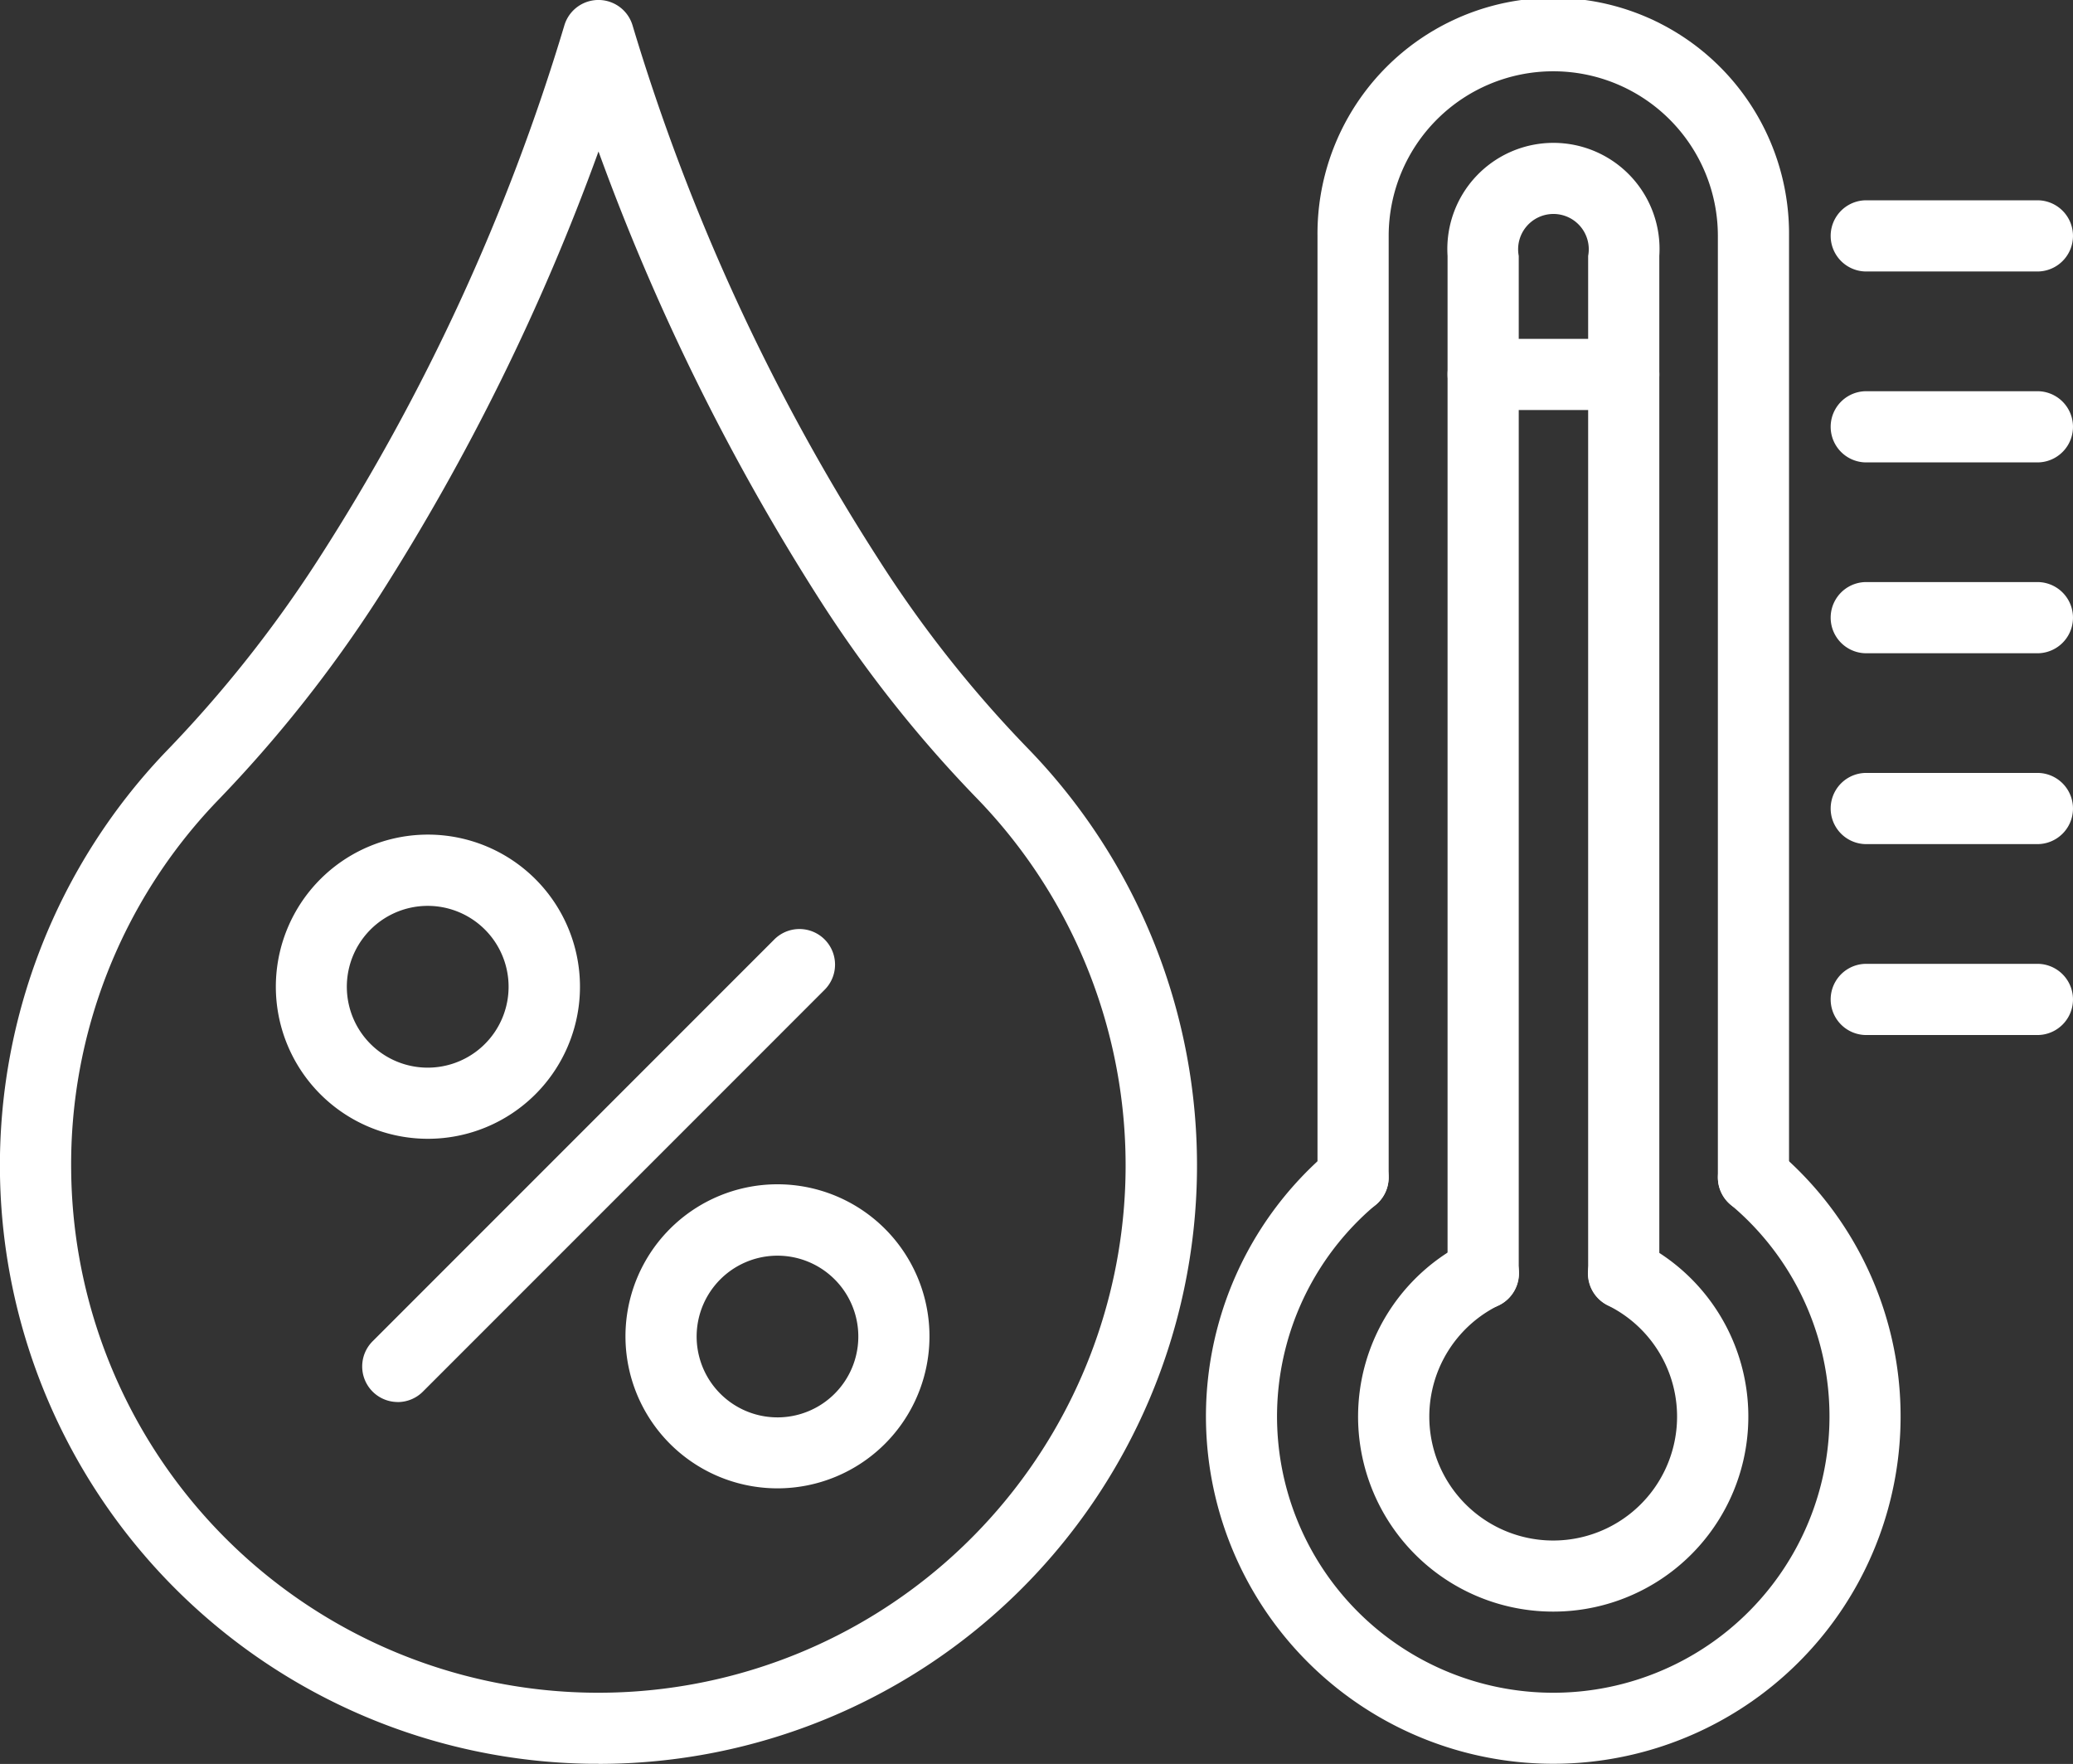
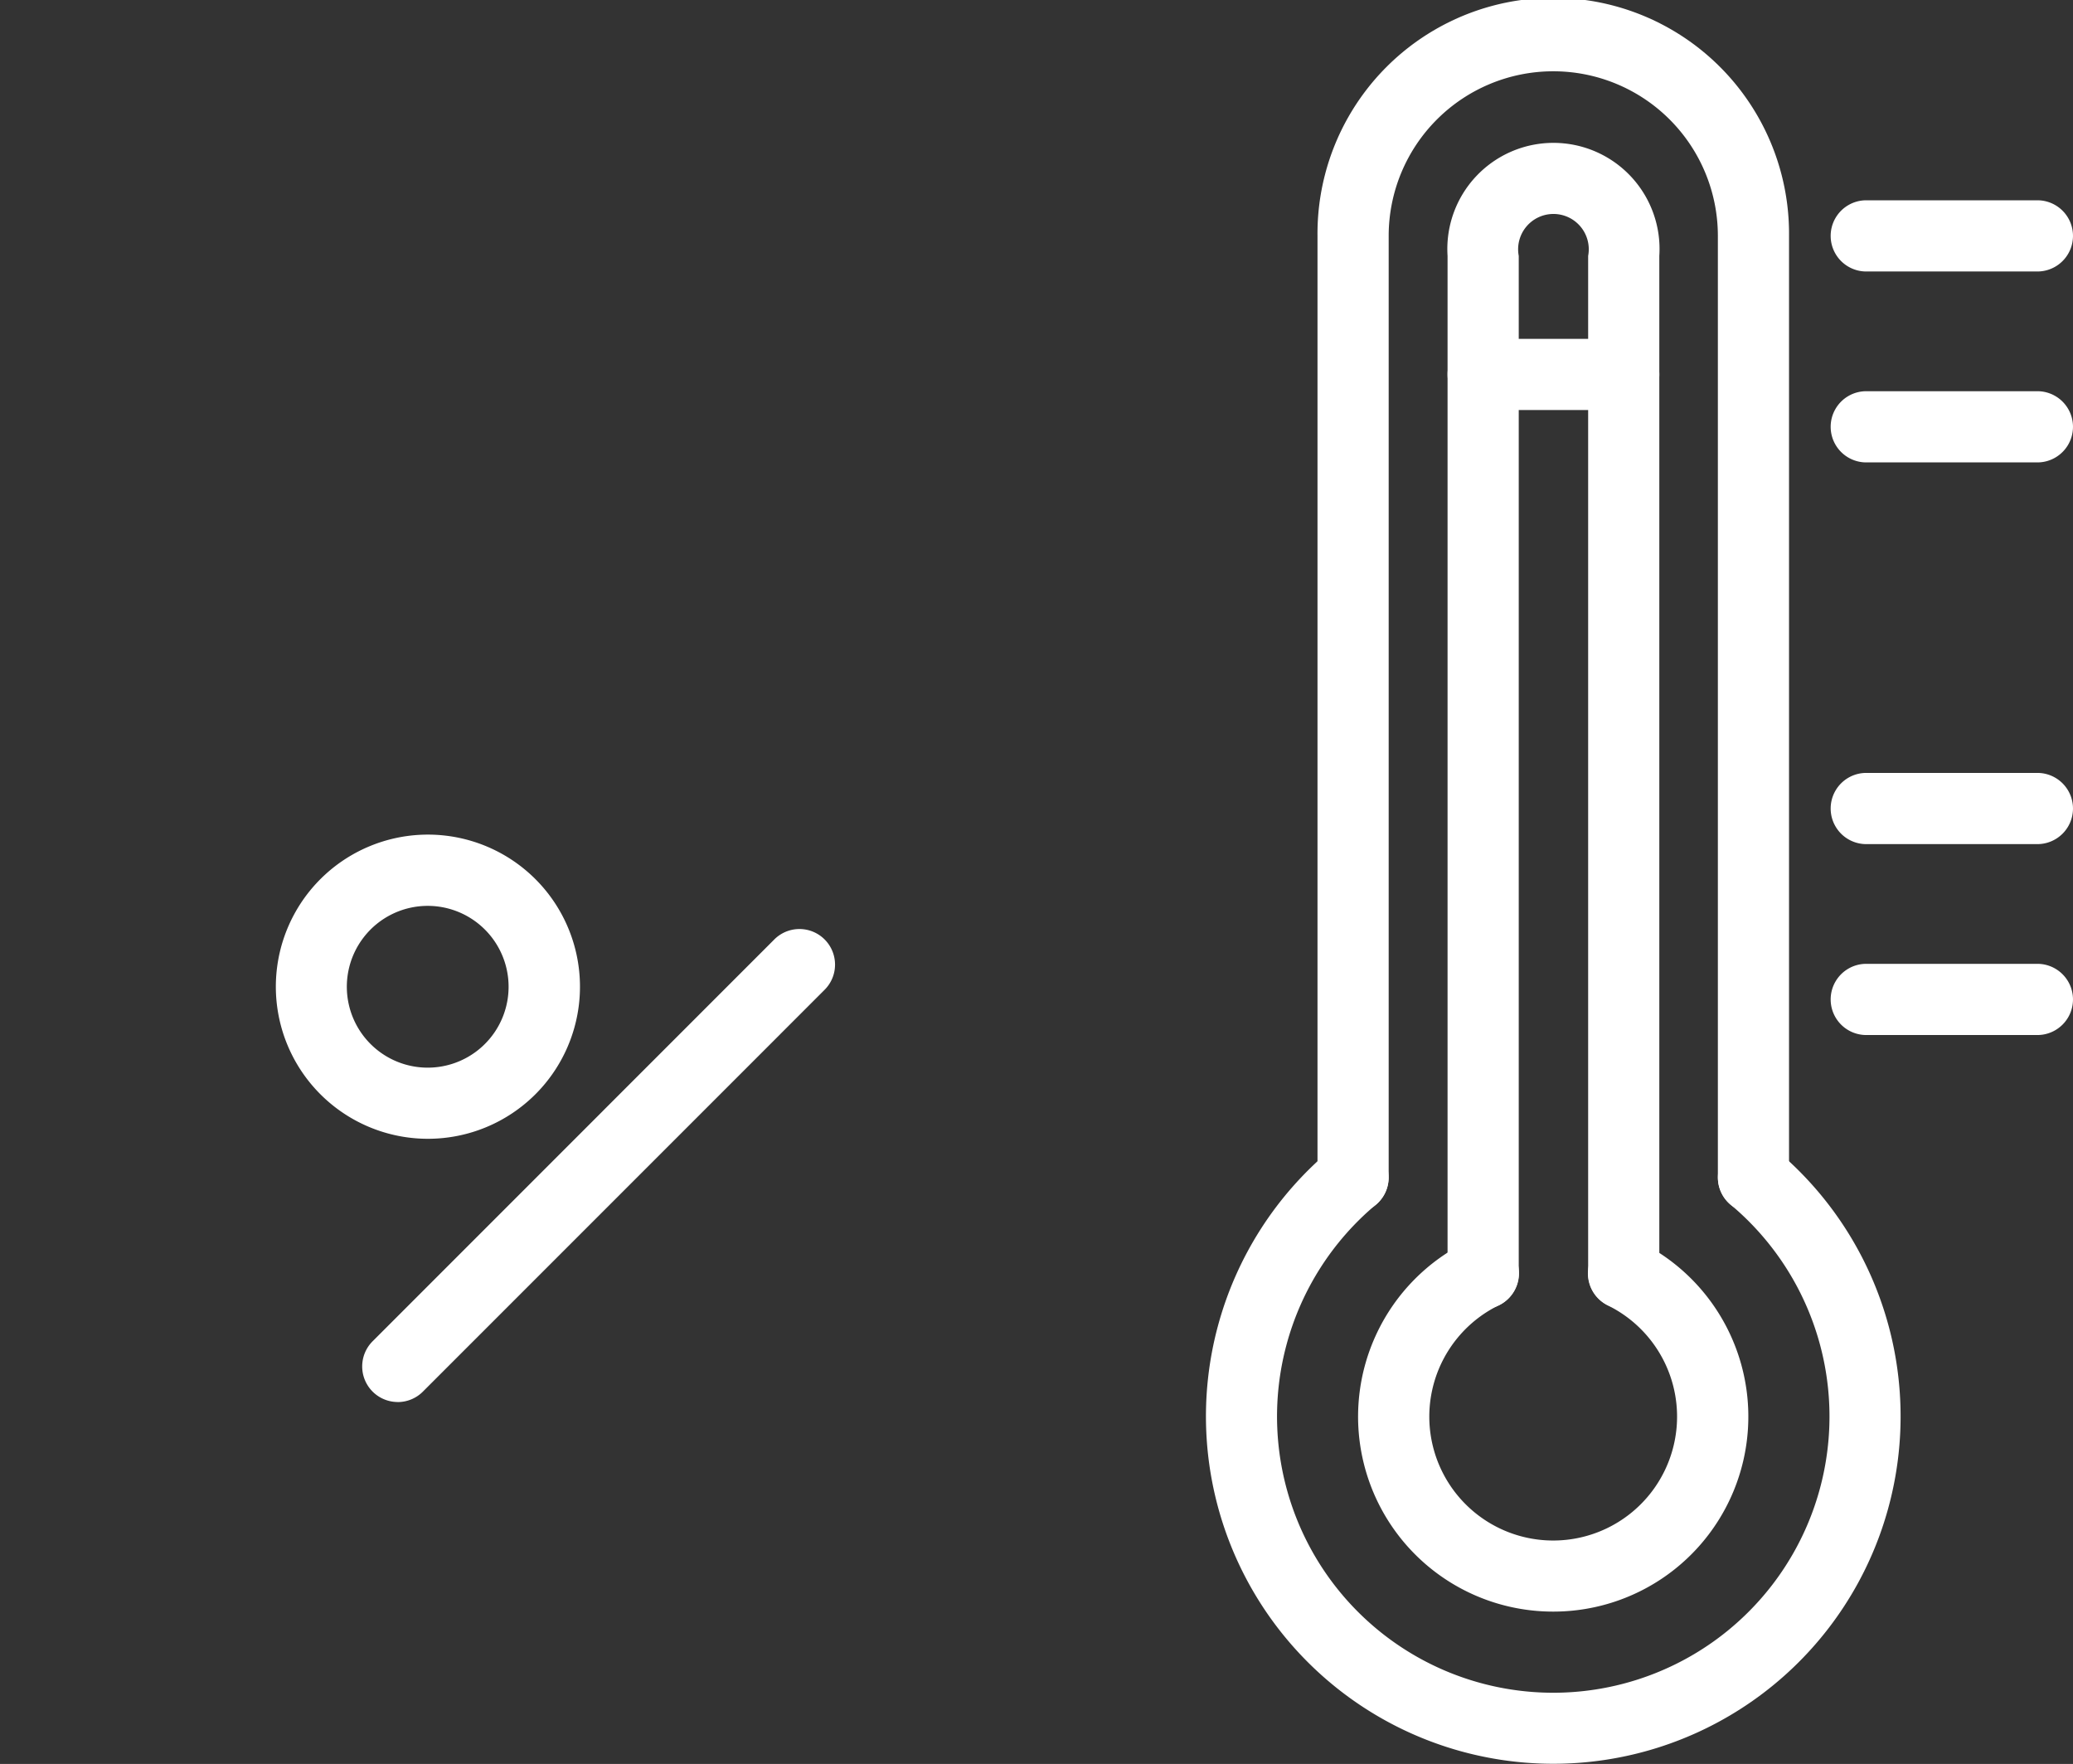
<svg xmlns="http://www.w3.org/2000/svg" width="96.653" height="82.229" viewBox="0 0 96.653 82.229">
  <rect x="0" y="0" width="96.653" height="82.229" fill="#333333" stroke="none" />
  <path d="M407.84,372.854a16.195,16.195,0,0,1-10.4-28.606,1.659,1.659,0,1,1,2.132,2.543,12.879,12.879,0,1,0,16.541,0,1.659,1.659,0,1,1,2.133-2.543,16.195,16.195,0,0,1-10.4,28.606Z" transform="translate(-335.422 -290.632)" fill="#fff" />
  <path d="M439.409,119.765a1.659,1.659,0,0,1-1.659-1.659V74.214a7.674,7.674,0,1,0-15.348,0v43.892a1.659,1.659,0,0,1-3.319,0V74.214a10.993,10.993,0,1,1,21.985,0v43.892a1.659,1.659,0,0,1-1.659,1.659Z" transform="translate(-357.655 -63.217)" fill="#fff" />
  <path d="M438.168,384.87a9.09,9.09,0,0,1-4.009-17.252,1.659,1.659,0,1,1,1.462,2.978,5.776,5.776,0,1,0,5.092,0,1.659,1.659,0,1,1,1.464-2.978,9.09,9.09,0,0,1-4.009,17.252Z" transform="translate(-365.75 -309.742)" fill="#fff" />
  <path d="M459.281,152.666a1.659,1.659,0,0,1-1.659-1.659V103.572a1.647,1.647,0,1,0-3.236,0v47.434a1.659,1.659,0,0,1-3.319,0V103.572a4.947,4.947,0,1,1,9.873,0v47.434a1.659,1.659,0,0,1-1.659,1.659Z" transform="translate(-383.575 -91.643)" fill="#fff" />
  <path d="M554.9,115.759h-7.979a1.659,1.659,0,1,1,0-3.319H554.9a1.659,1.659,0,1,1,0,3.319Z" transform="translate(-459.907 -103.103)" fill="#fff" />
  <path d="M554.9,162.689h-7.979a1.659,1.659,0,1,1,0-3.319H554.9a1.659,1.659,0,1,1,0,3.319Z" transform="translate(-459.907 -141.133)" fill="#fff" />
-   <path d="M554.9,209.609h-7.979a1.659,1.659,0,1,1,0-3.319H554.9a1.659,1.659,0,1,1,0,3.319Z" transform="translate(-459.907 -179.156)" fill="#fff" />
  <path d="M554.9,256.529h-7.979a1.659,1.659,0,1,1,0-3.319H554.9a1.659,1.659,0,1,1,0,3.319Z" transform="translate(-459.907 -217.179)" fill="#fff" />
  <path d="M554.9,303.459h-7.979a1.659,1.659,0,1,1,0-3.319H554.9a1.659,1.659,0,1,1,0,3.319Z" transform="translate(-459.907 -255.209)" fill="#fff" />
  <path d="M459.281,149.819h-6.554a1.659,1.659,0,1,1,0-3.319h6.554a1.659,1.659,0,1,1,0,3.319Z" transform="translate(-383.575 -130.704)" fill="#fff" />
-   <path d="M123.06,145.424h-.415a27.9,27.9,0,0,1-19.8-47.138,58.219,58.219,0,0,0,7.168-9.036A97.848,97.848,0,0,0,121.462,64.4a1.659,1.659,0,0,1,3.188,0A98,98,0,0,0,136.1,89.253a55.638,55.638,0,0,0,7.025,8.887,27.9,27.9,0,0,1-20.07,47.289Zm0-75.166a105.014,105.014,0,0,1-10.24,20.765,61.63,61.63,0,0,1-7.574,9.557,24.453,24.453,0,0,0-6.774,17.215,24.582,24.582,0,1,0,42.263-17.341,58.948,58.948,0,0,1-7.444-9.422,105.957,105.957,0,0,1-10.234-20.772Z" transform="translate(-95.153 -63.202)" fill="#fff" />
  <path d="M185.861,313.562a1.659,1.659,0,0,1-1.174-2.833L203.4,292.013a1.659,1.659,0,1,1,2.346,2.346l-18.711,18.713h0a1.656,1.656,0,0,1-1.178.492Z" transform="translate(-167.313 -248.204)" fill="#fff" />
  <path d="M170.067,282.561a7.09,7.09,0,1,1,5.011-2.074,7.089,7.089,0,0,1-5.011,2.074Zm0-10.858a3.771,3.771,0,1,0,2.659,1.106,3.771,3.771,0,0,0-2.659-1.106Z" transform="translate(-150.116 -229.474)" fill="#fff" />
-   <path d="M256.018,368.5a7.087,7.087,0,1,1,5.013-2.074,7.089,7.089,0,0,1-5.013,2.074Zm3.839-3.246-3.839-7.6a3.769,3.769,0,1,0,2.665,1.1,3.768,3.768,0,0,0-2.665-1.1Z" transform="translate(-219.772 -299.118)" fill="#fff" />
</svg>